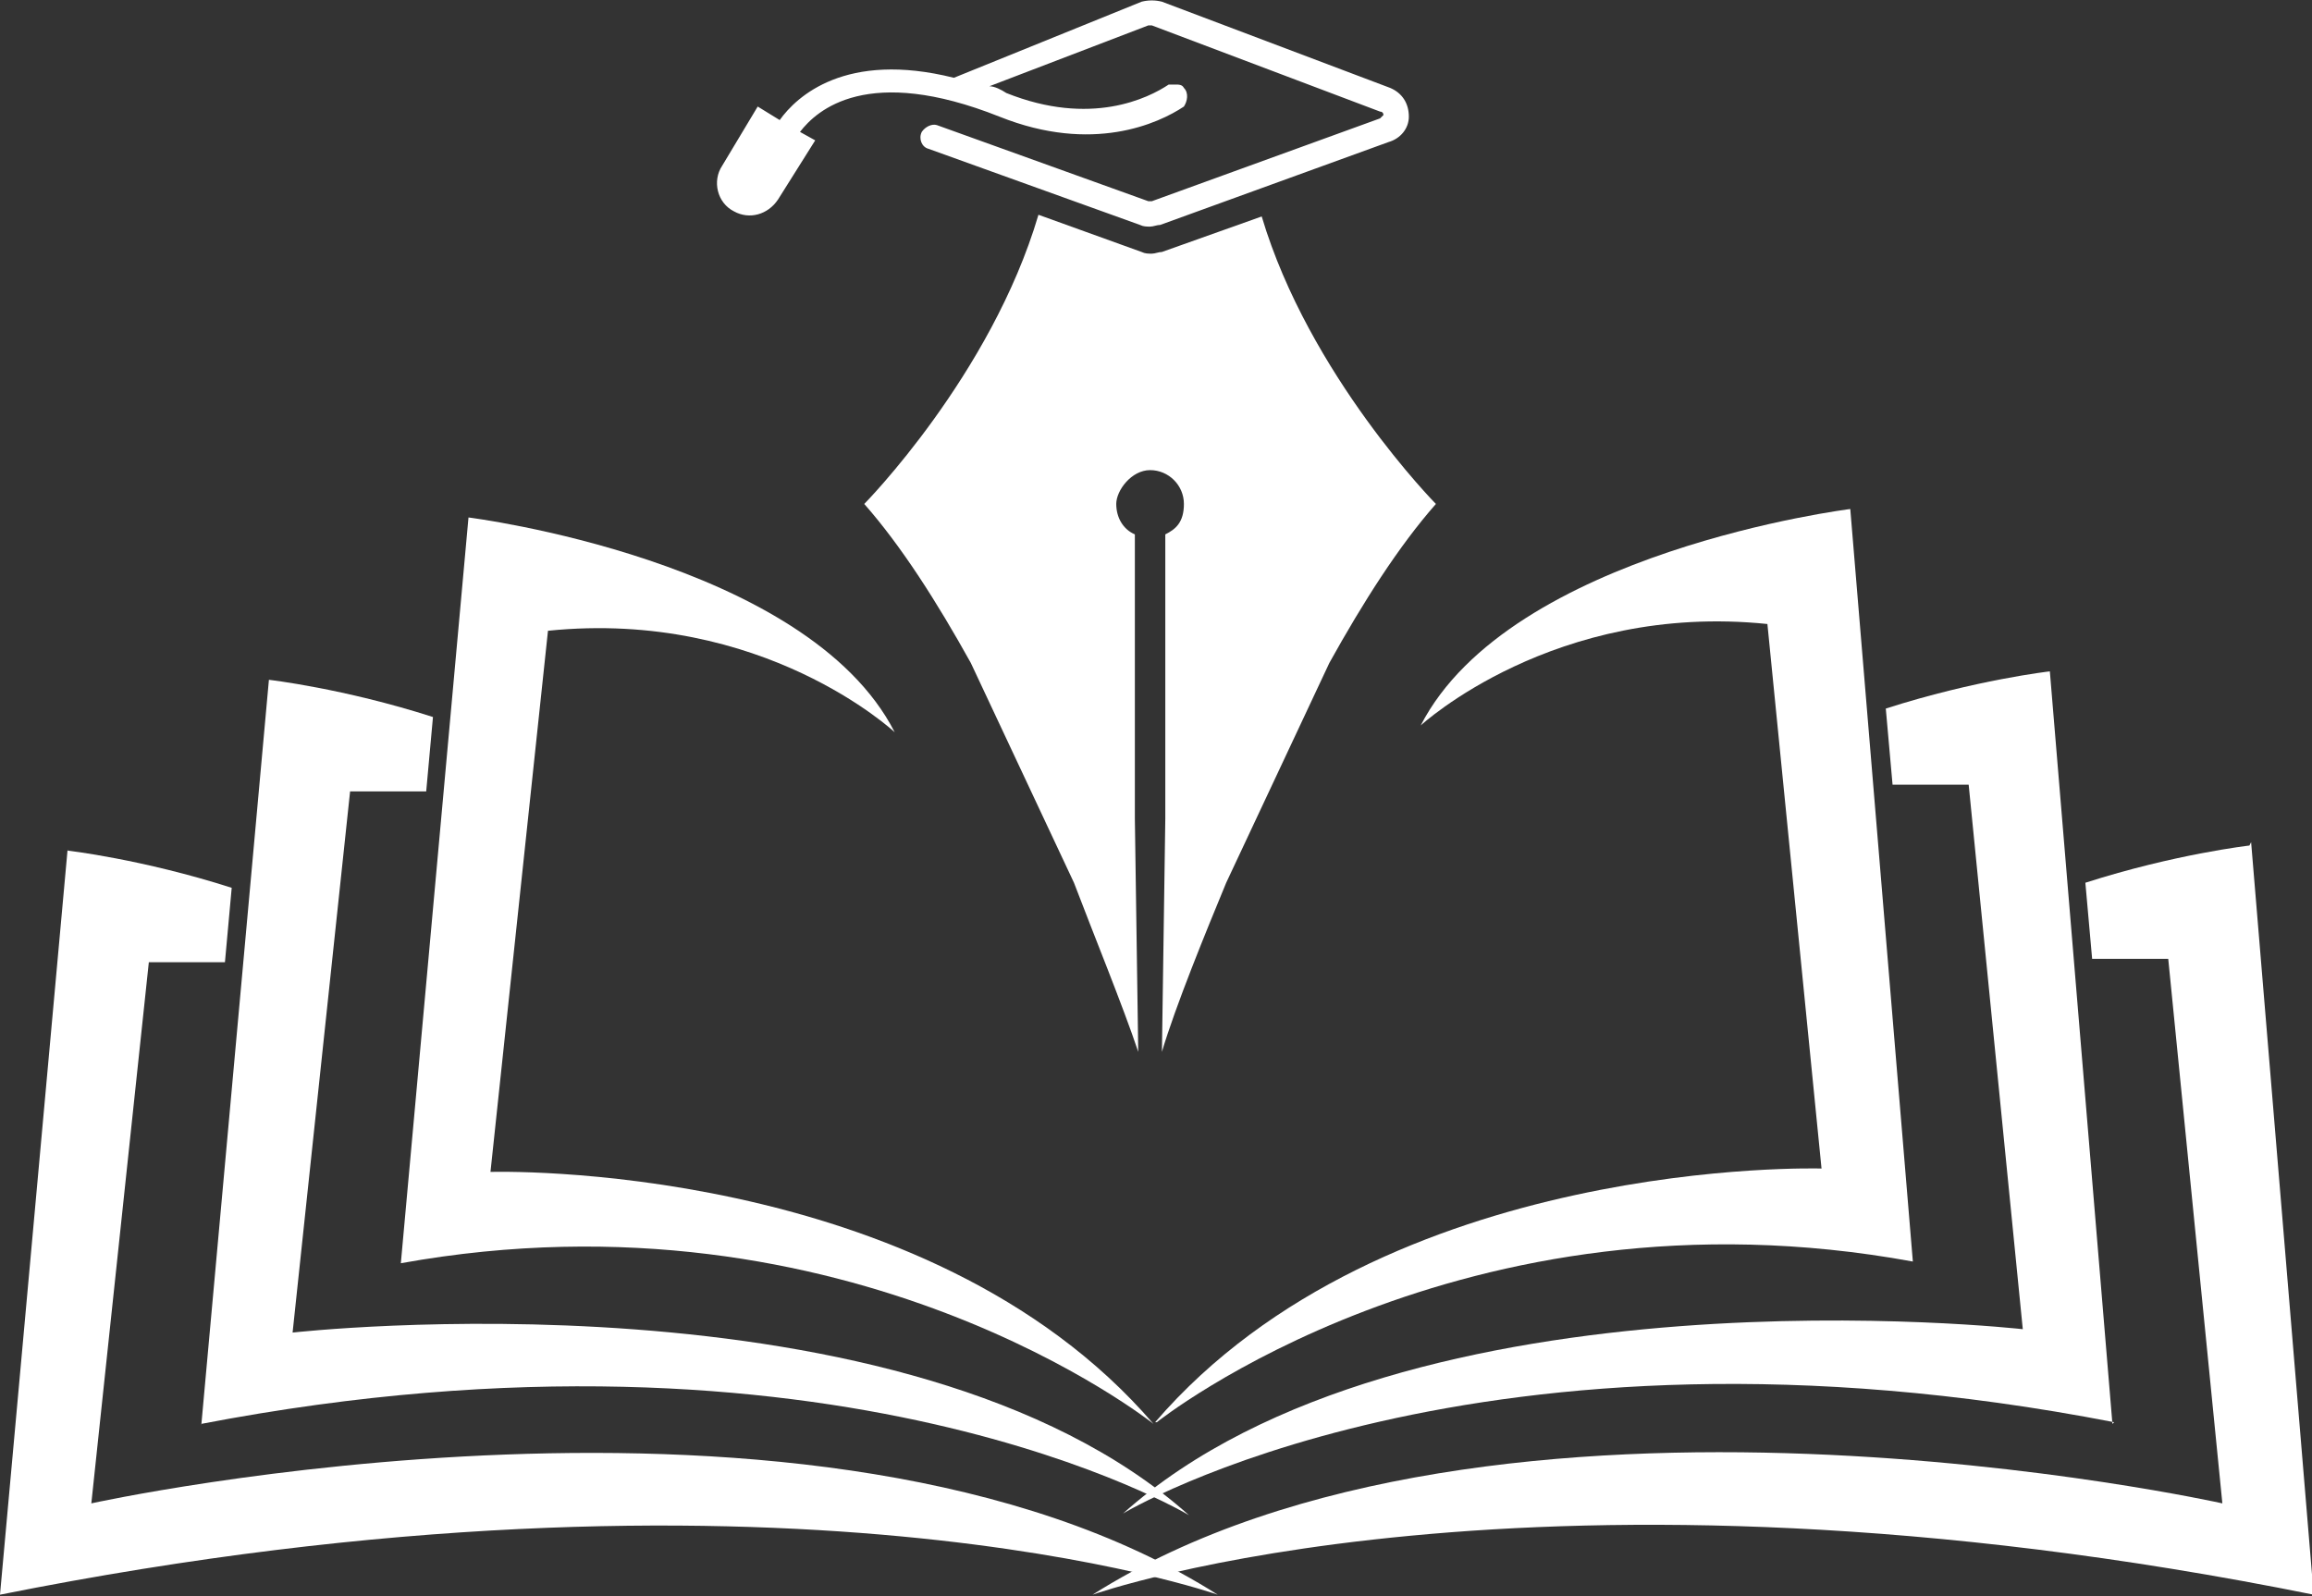
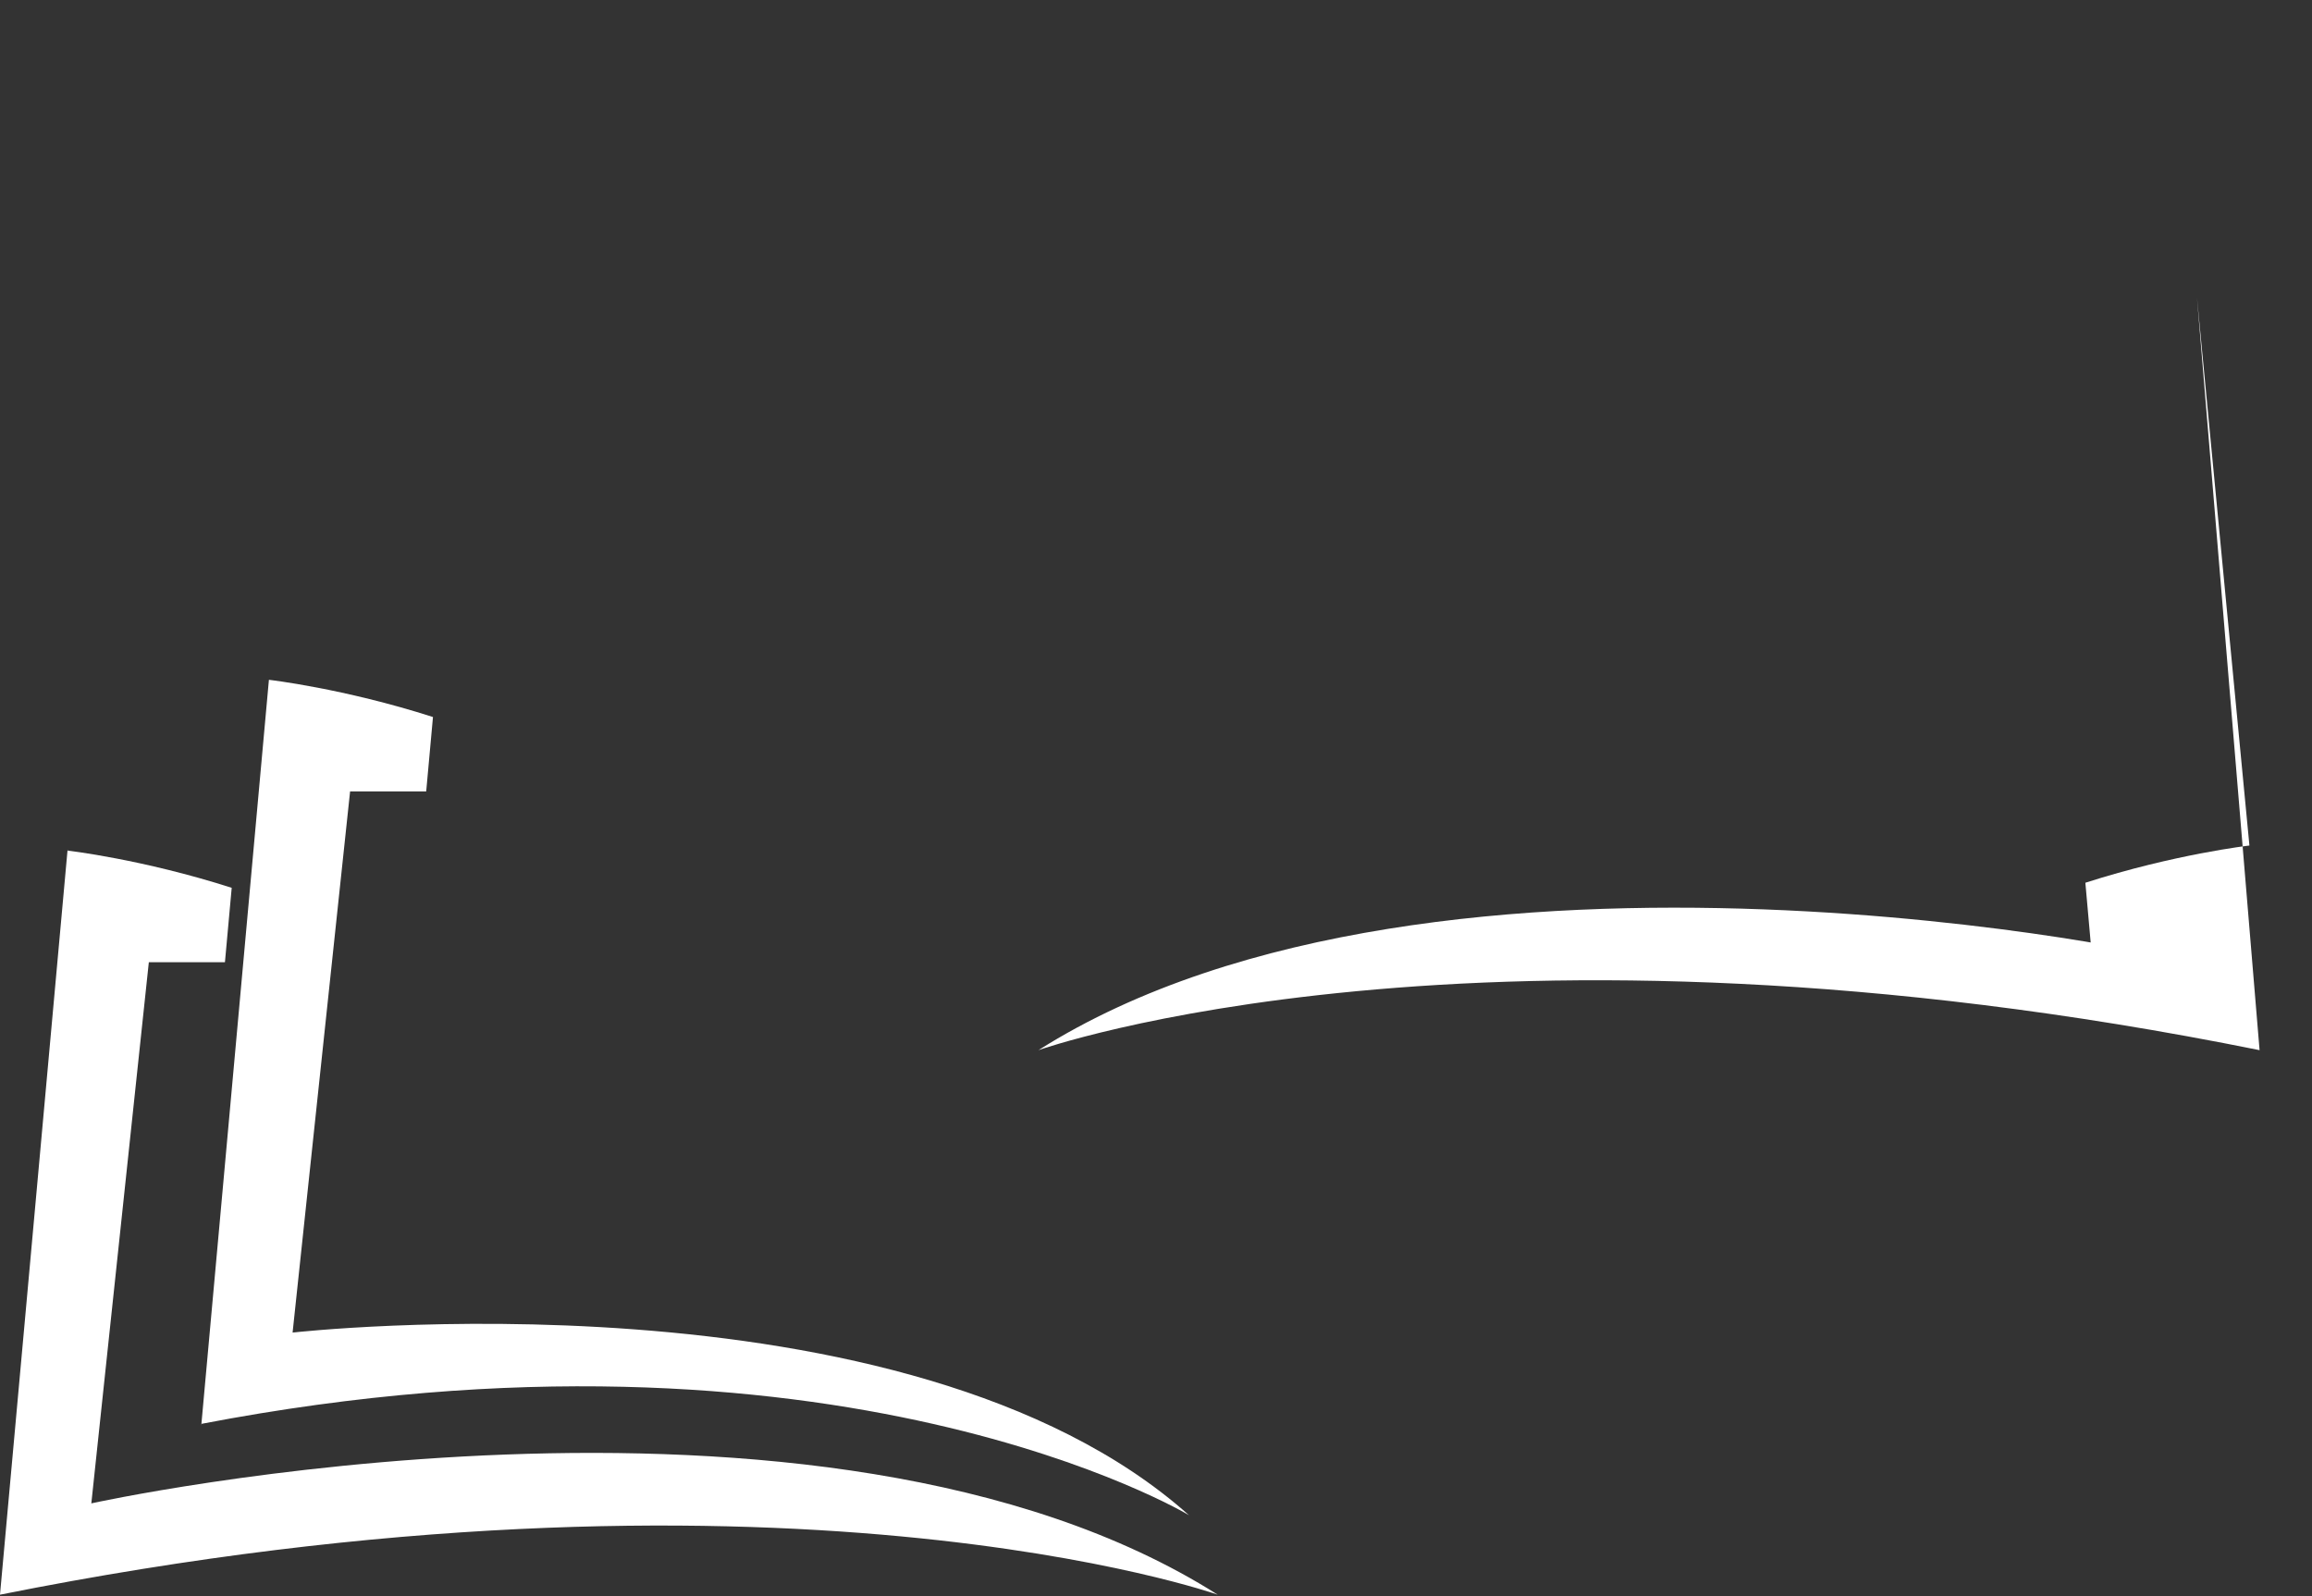
<svg xmlns="http://www.w3.org/2000/svg" id="Layer_1" version="1.1" viewBox="0 0 136.7 94.4">
  <rect x="0" y="0" width="136.7" height="94.4" fill="#333333" stroke="none" />
  <defs>
    <style>
      .st0 {
        fill: #fff;
      }
    </style>
  </defs>
  <g>
-     <path class="st0" d="M124.9,84.2l-3.7-44.5s-4.4.5-9.7,2.2l.4,4.5c1.4,0,2.9,0,4.5,0l3.2,32.2s-36.4-4.1-53.2,10.9c0,0,21-12.7,58.6-5.4" />
-     <path class="st0" d="M133,50s-4.4.5-9.7,2.2l.4,4.5c1.4,0,2.9,0,4.5,0l3.2,32.2s-43.1-9.6-66.8,5.4c0,0,26.1-9.3,72.2,0l-3.7-44.5" />
-     <path class="st0" d="M68.4,84.1s18-14.4,44.7-9.5l-3.7-44.5s-20.1,2.5-25.4,12.8c0,0,7.9-7.3,20.5-6l3.2,32.2s-25.8-.8-39.4,15" />
+     <path class="st0" d="M133,50s-4.4.5-9.7,2.2l.4,4.5c1.4,0,2.9,0,4.5,0s-43.1-9.6-66.8,5.4c0,0,26.1-9.3,72.2,0l-3.7-44.5" />
  </g>
  <path class="st0" d="M11.9,84.3l4-44.1s4.4.5,9.7,2.2l-.4,4.4c-1.4,0-2.9,0-4.5,0l-3.4,32s36.3-4.1,53,10.8c0,0-20.9-12.6-58.4-5.4" />
  <path class="st0" d="M4,50.3s4.4.5,9.7,2.2l-.4,4.4c-1.4,0-2.9,0-4.5,0l-3.4,32s43.1-9.5,66.6,5.4c0,0-26-9.2-72,0l4-44.1" />
-   <path class="st0" d="M68.2,84.2s-17.9-14.3-44.5-9.5l4-44.1s20,2.5,25.2,12.7c0,0-7.8-7.3-20.5-6l-3.4,32s25.7-.8,39.2,14.9" />
  <g>
-     <path class="st0" d="M83.3,6.9c0,.7-.5,1.3-1.2,1.5l-13.5,4.9c-.2,0-.4.1-.6.1s-.4,0-.6-.1l-12.5-4.5c-.4-.1-.6-.6-.4-1,.2-.3.6-.5.9-.4l12.5,4.5h.2l13.5-4.9c0,0,.2-.2.2-.2,0,0,0-.2-.2-.2l-13.5-5.1h-.2l-9.4,3.6c.3,0,.7.2,1,.4,5,2,8.4.3,9.6-.5,0,0,.3,0,.4,0,.2,0,.4,0,.5.2.3.3.2.8,0,1.1-1.5,1-5.4,2.8-10.9.6-7.8-3.1-10.8-.4-11.8.9l.9.5-2.2,3.5c-.6.9-1.7,1.2-2.6.7-1-.5-1.3-1.8-.7-2.7l2.1-3.5,1.3.8c1-1.4,3.9-4.1,10.3-2.5L67.5.1c.4-.1.8-.1,1.2,0l13.5,5.1c.7.3,1.1.9,1.1,1.7Z" />
-     <path class="st0" d="M74.6,12.8l-5.9,2.1c-.2,0-.4.1-.6.1s-.4,0-.6-.1l-6.1-2.2c-2.8,9.5-10.3,17.1-10.3,17.1,2.2,2.5,4.3,5.8,6.3,9.4l6.1,13c1.1,2.9,2.9,7.3,3.8,10l-.2-13.8v-16.8c-.7-.3-1.1-1-1.1-1.8s.9-2,2-2,2,.9,2,2-.5,1.5-1.1,1.8v16.8l-.2,13.8c.8-2.7,2.6-7.1,3.8-10l6.1-13c2-3.6,4.1-6.9,6.3-9.4,0,0-7.5-7.6-10.3-17h0Z" />
-   </g>
+     </g>
</svg>